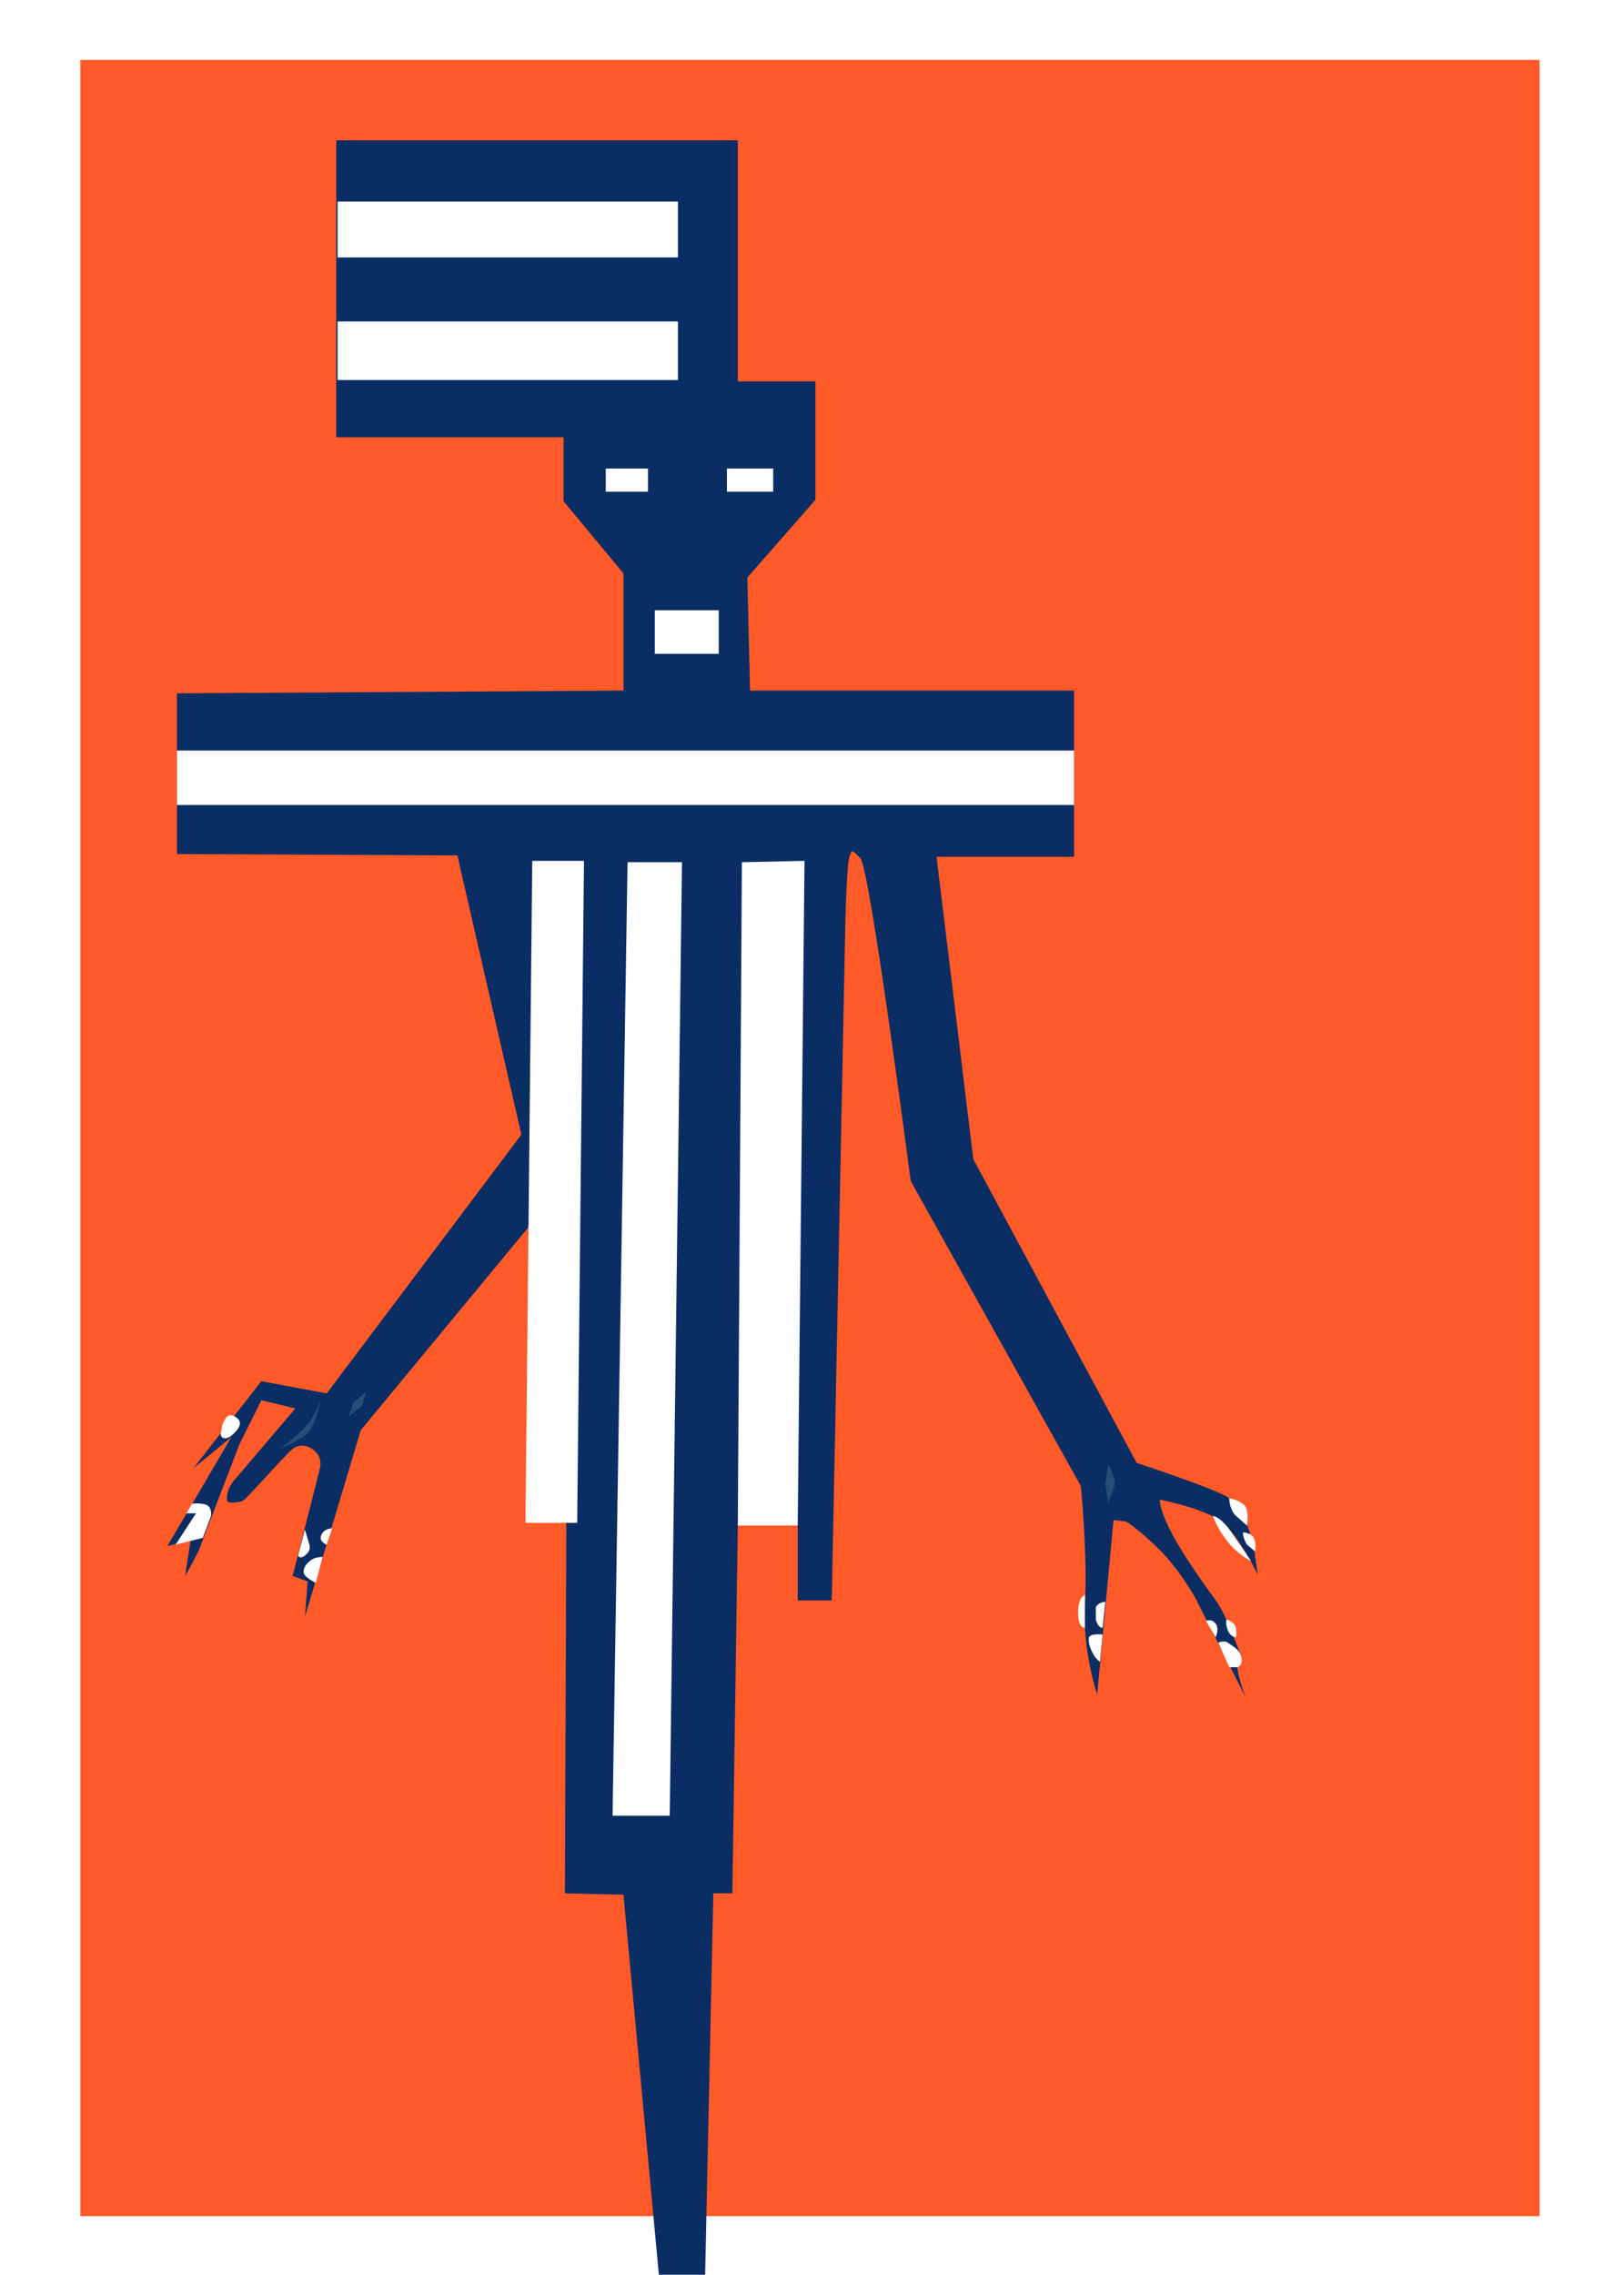
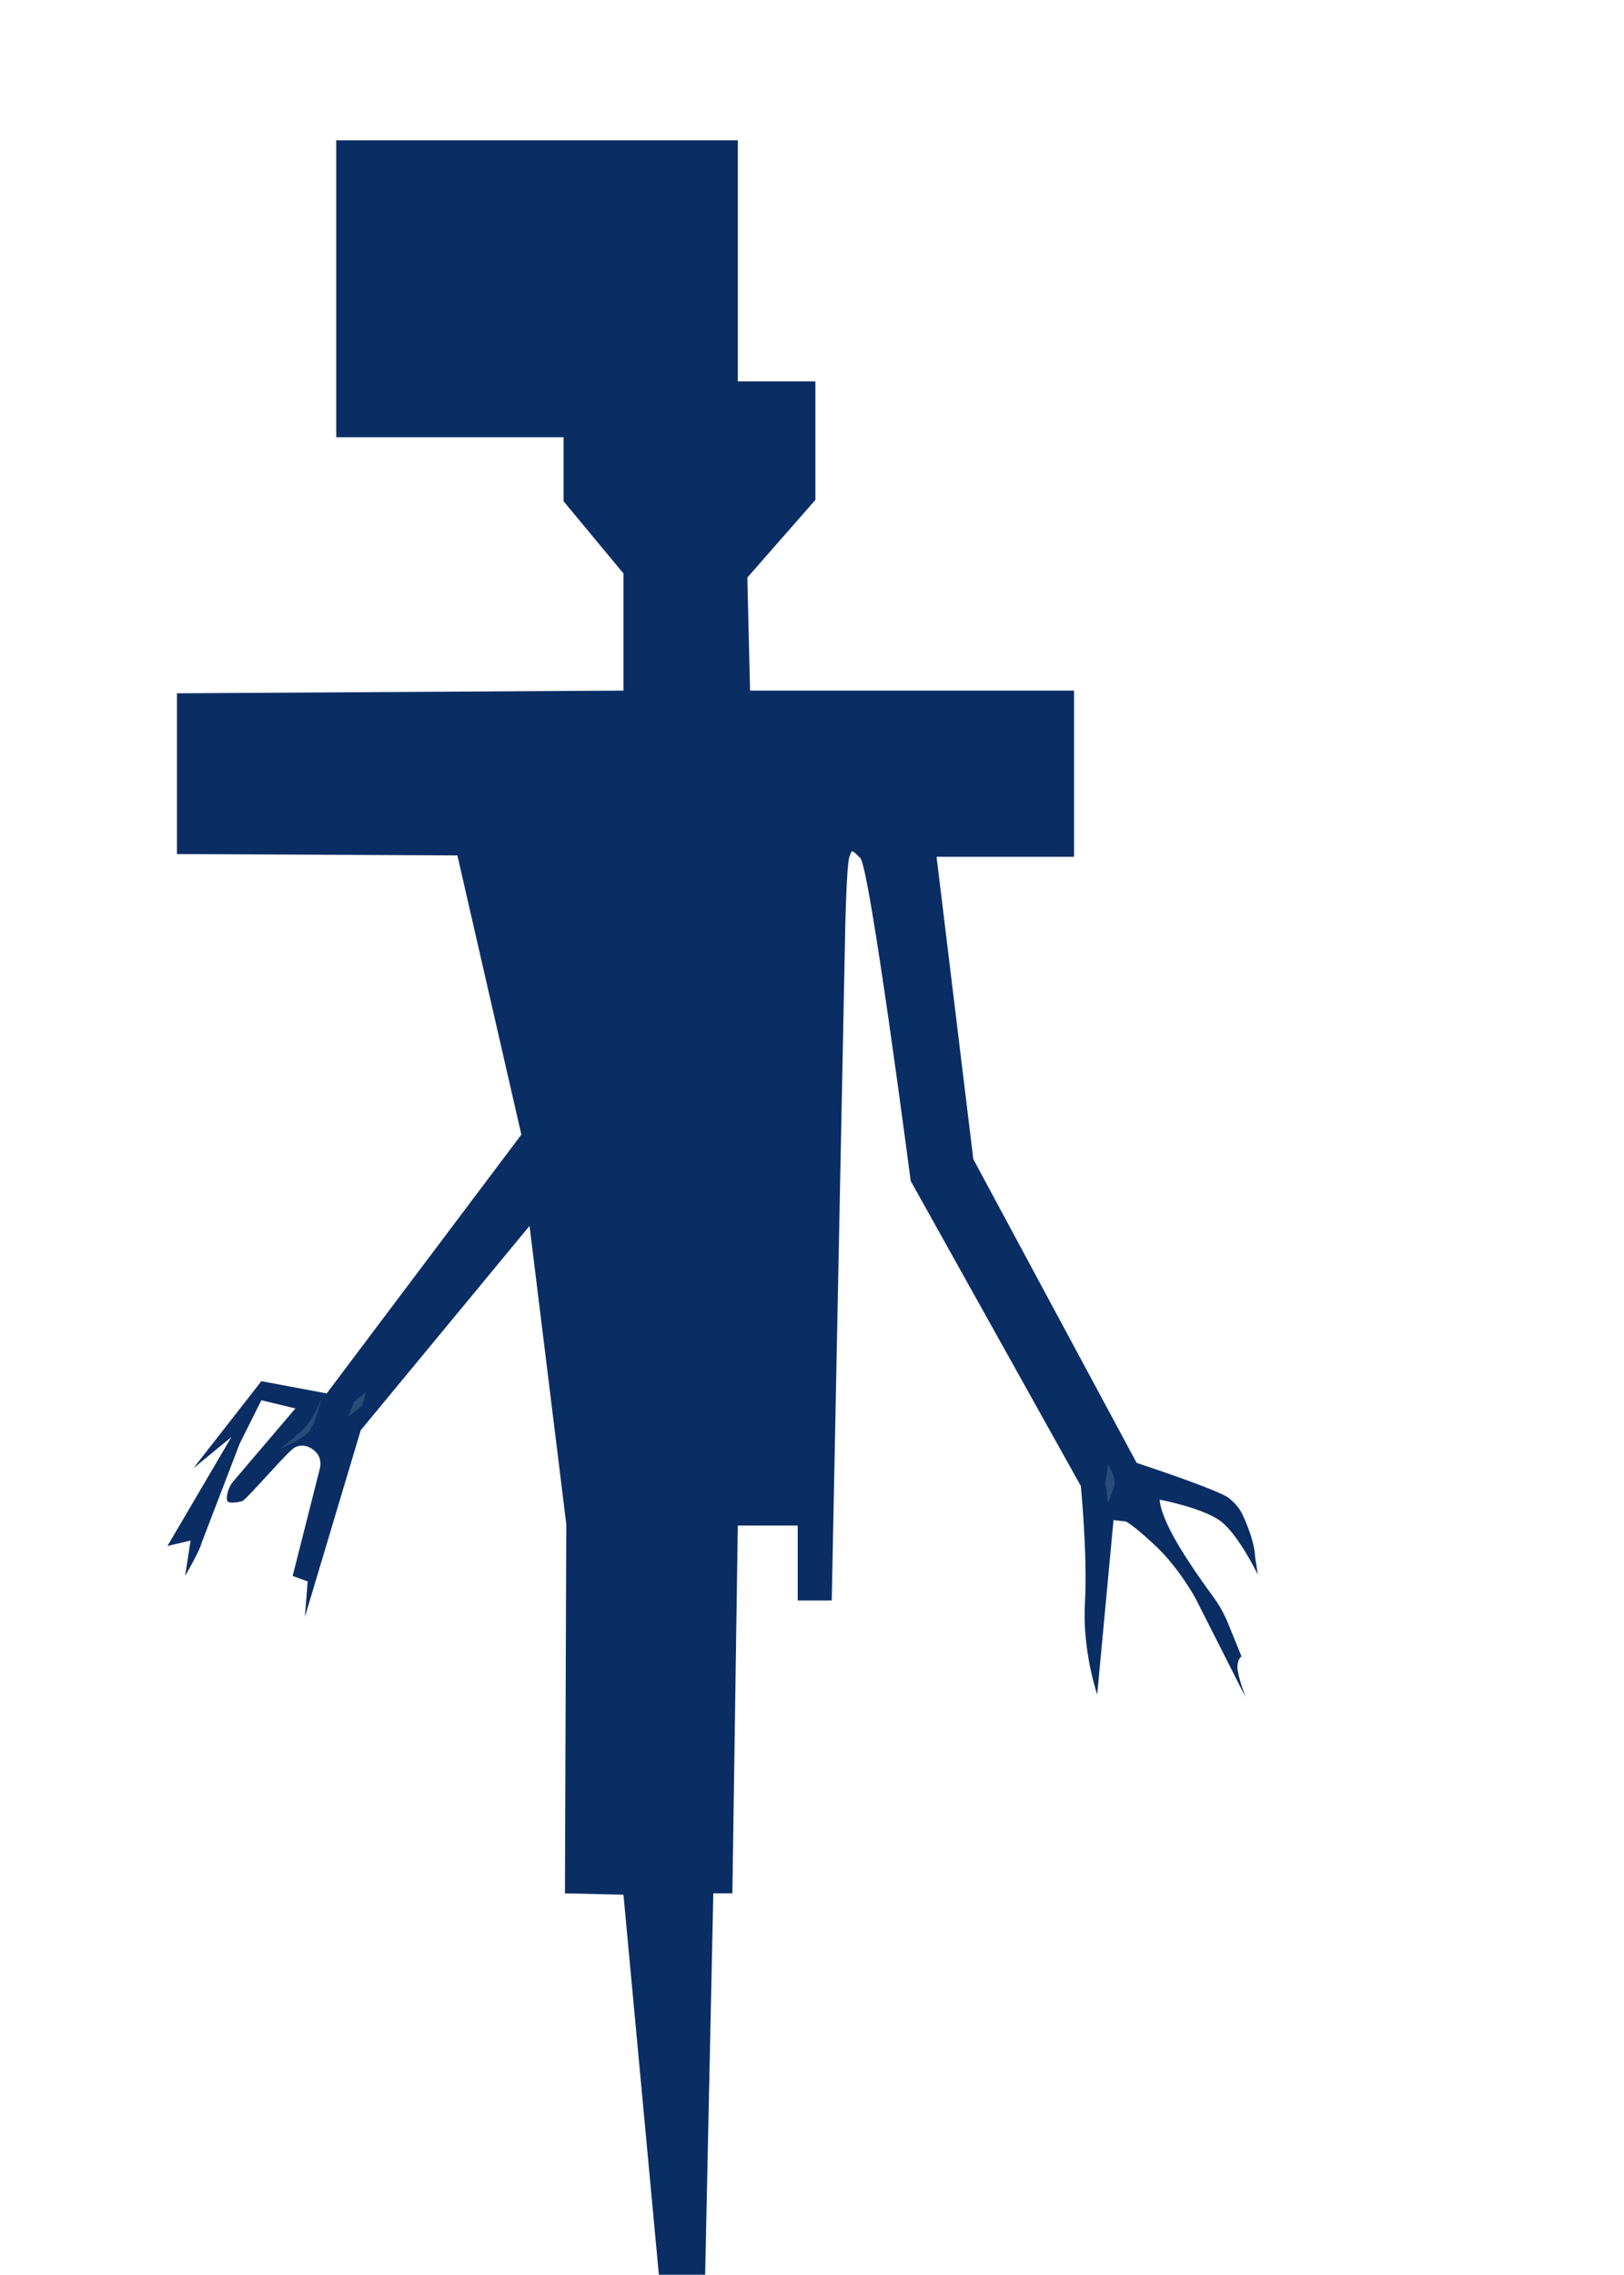
<svg xmlns="http://www.w3.org/2000/svg" viewBox="0 0 1193 1670" xml:space="preserve">
-   <path fill="#fff" d="M0 0h1193v1670H0z" />
-   <path fill="#ff5a28" d="M59 44h1072v1583H59z" />
  <path fill="#0a2d64" d="M458 507v-86l-44-53v-47H247V103h295v177h57v87l-50 57 2 83h238v122H688l27 222 120 223s61 20 68 26 9 9 14 22 5 21 5 21l2 13s-14-29-27-39-45-16-45-16-1 11 19 42 22 29 30 46l11 27s-3 2-3 8 6 22 6 22l-37-73s-12-22-29-38-22-18-22-18l-9-1-12 128s-11-32-9-67-3-86-3-86L669 867s-30-230-37-237-6-6-8-1-3 48-3 48l-10 498h-25v-55h-44l-4 270h-14l-6 280h-34l-26-279-43-1 1-271-27-219-124 150-41 137 2-26-11-4 20-79s2-7-3-12-11-6-16-3-35 38-38 39-10 2-11 0 0-9 4-14l46-54-25-6-16 32-28 73c-1 5-12 24-12 24l4-26-17 4 47-80-28 23 50-64 48 9 143-190-47-205-206-1V509" />
-   <path fill="#fff" d="M248 148h250v41H248zm0 88h250v43H248zm197 108h31v17h-31zm89 0h34v17h-34zm-53 104h47v32h-47zM130 551h659v40H130zm412 569h44l5-488-46 1zm-92 213h42l9-700h-40zm-64-215h38l5-486h-38zm500 72s4-2 7 2 0 10 0 10m8-13s-1 3 1 8 6 5 6 5 1-6-1-9-6-4-6-4m-6 17s4-2 7 0c4 3 9 5 10 11s-3 7-3 7h-6m-91-48s-5 0-7 4v9c2 7 5 6 5 6m0 5s-9-1-10 2 1 9 3 12c1 3 5 6 5 6m-11-49s-5 1-5 13 5 11 5 11m119-75s2-11-2-15-11-5-11-5 0 7 4 12m12 34s-9-4-17-14-11-19-11-19 6 0 15 14m16 12s1-6-1-10-8-4-8-4 0 4 3 9m-679 9s-5 0-8 2-6 5-6 9 9 8 9 8m12-40s-6 0-8 5 4 7 4 7m-16-11 3 10c1 3 1 6-3 9s-5 0-5 0m-56-87c2 2 6 1 11-5s0-9 0-9-2-2-5-2-6 7-6 9-2 5 0 7m-34 79 20-5 6-16s1-6-3-8-11-1-11-1l-4 7h7" />
  <path fill="#284b78" d="M814 1075s5 9 5 13-5 15-5 15l-2-14m-543-67-3 10-10 8 4-11zm-64 42s10-7 18-15 13-22 13-22-4 18-9 24-22 13-22 13" />
</svg>